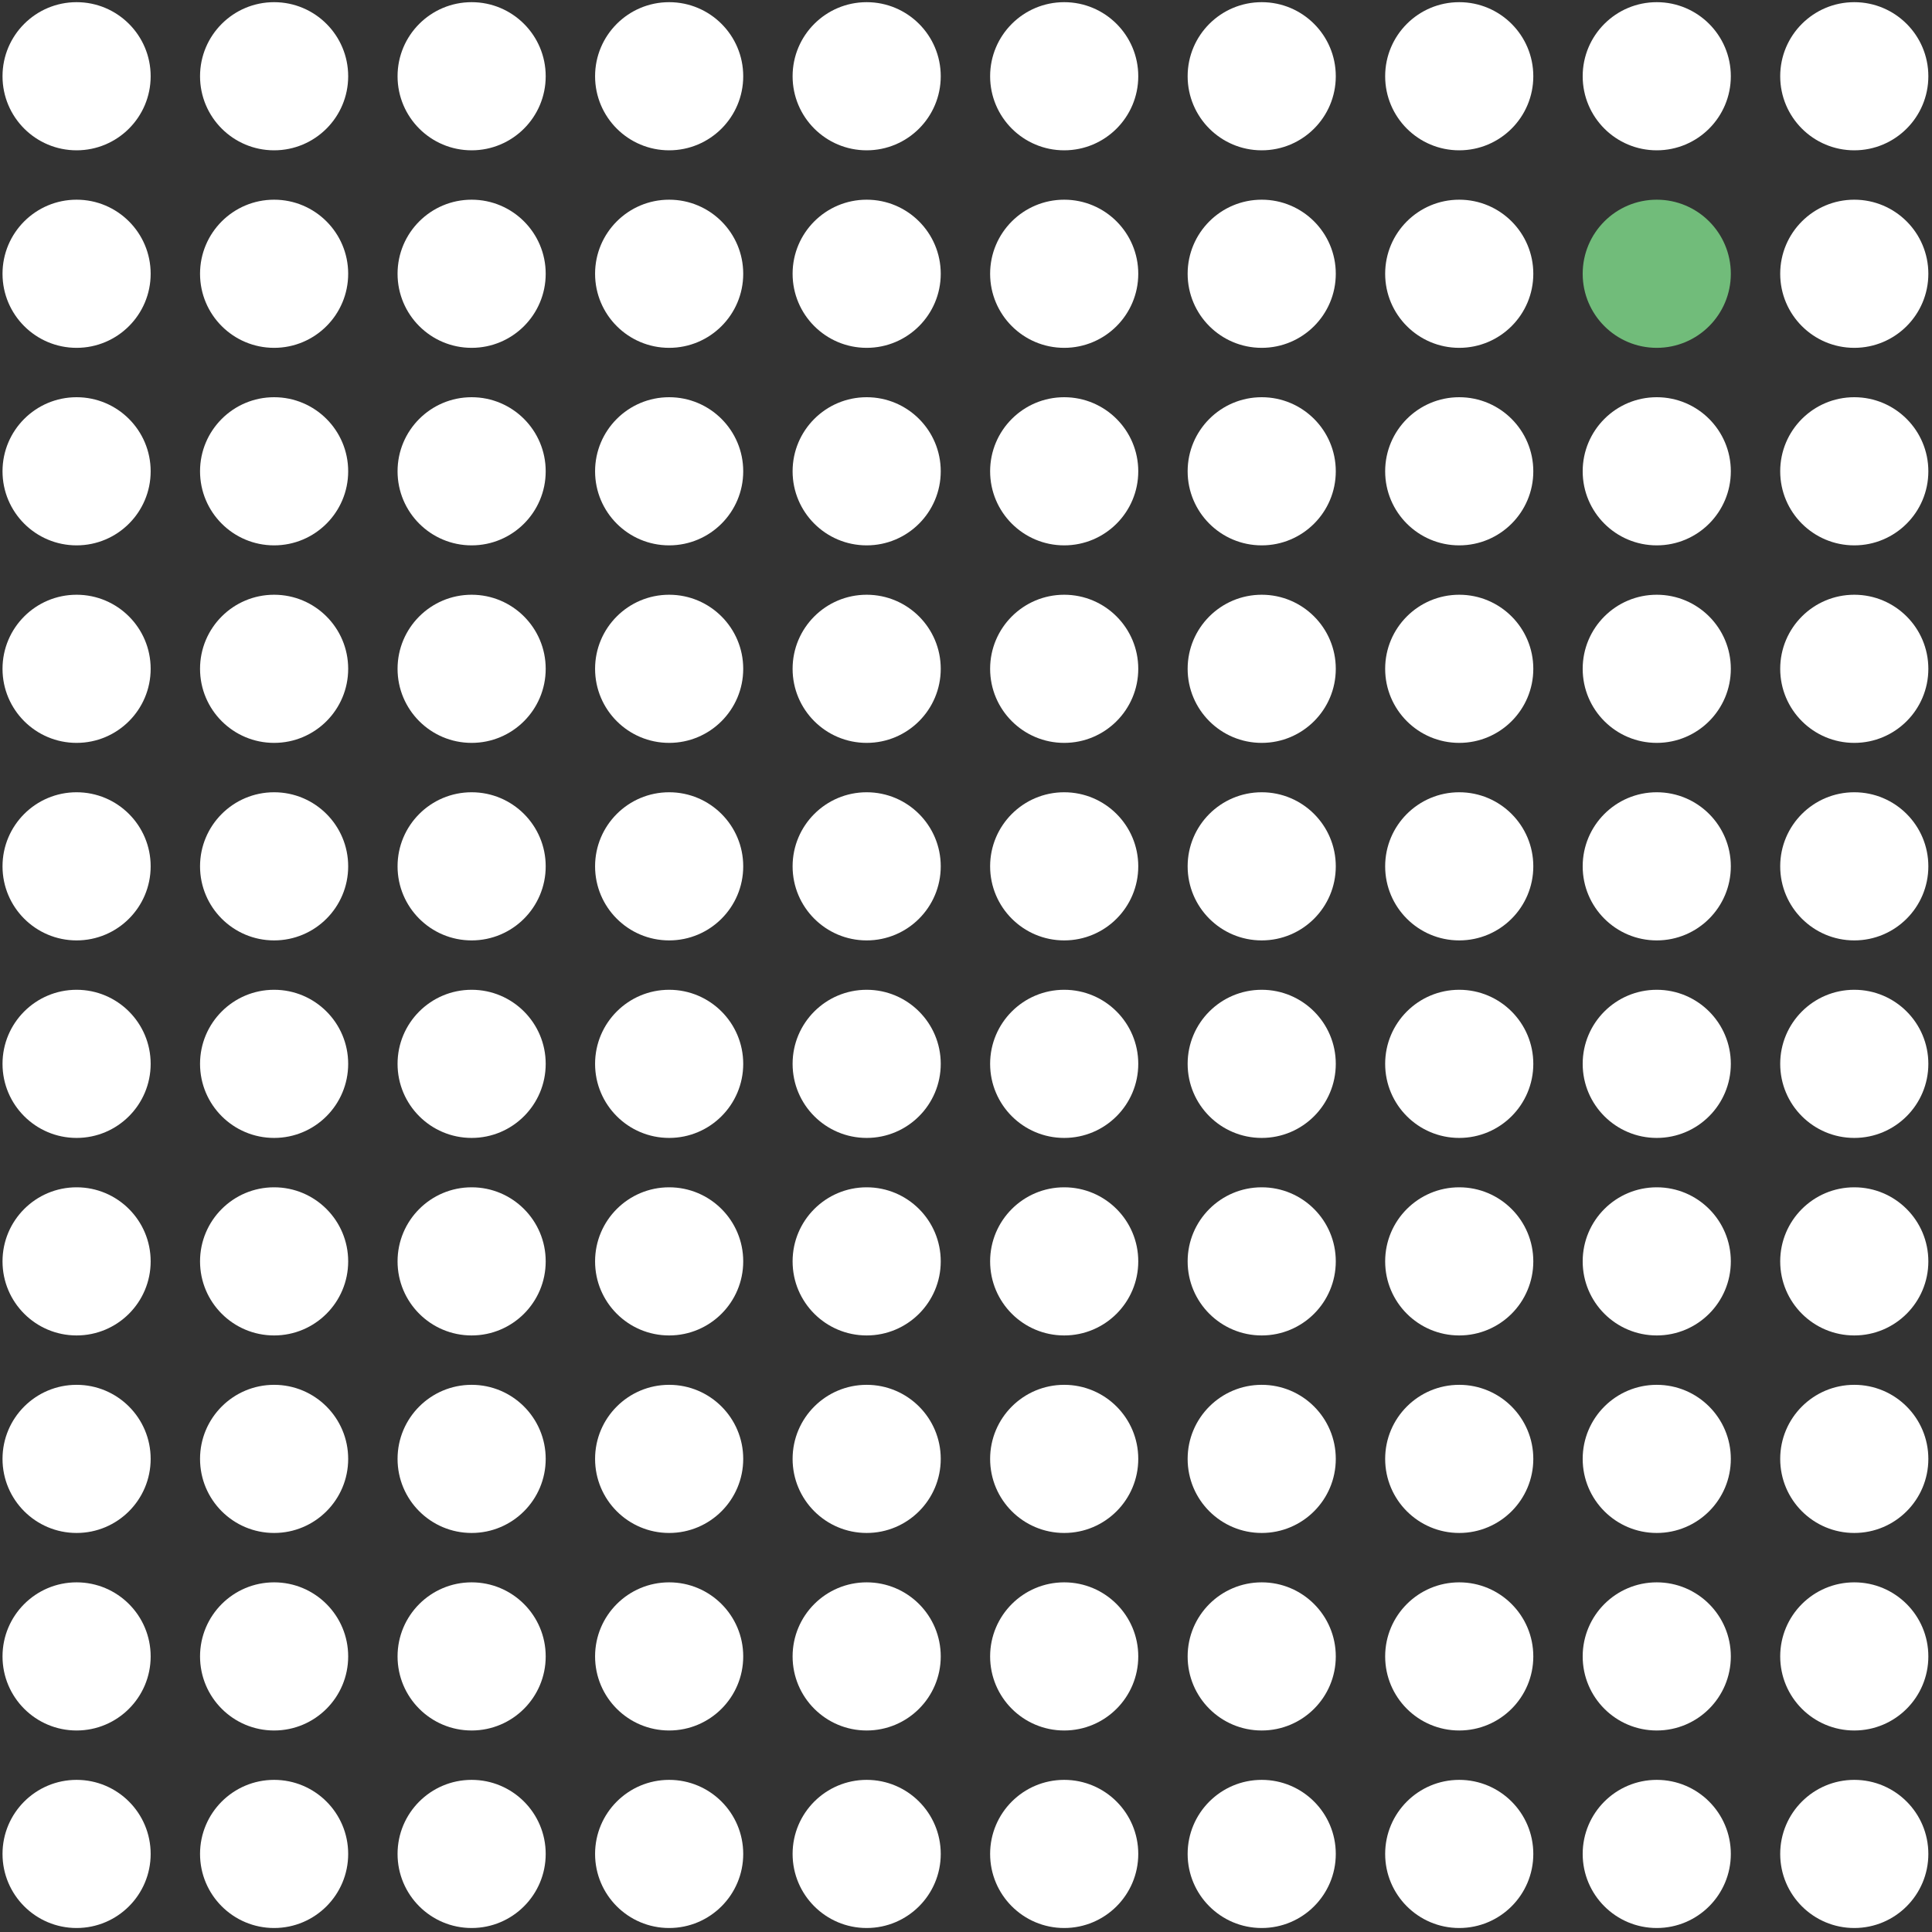
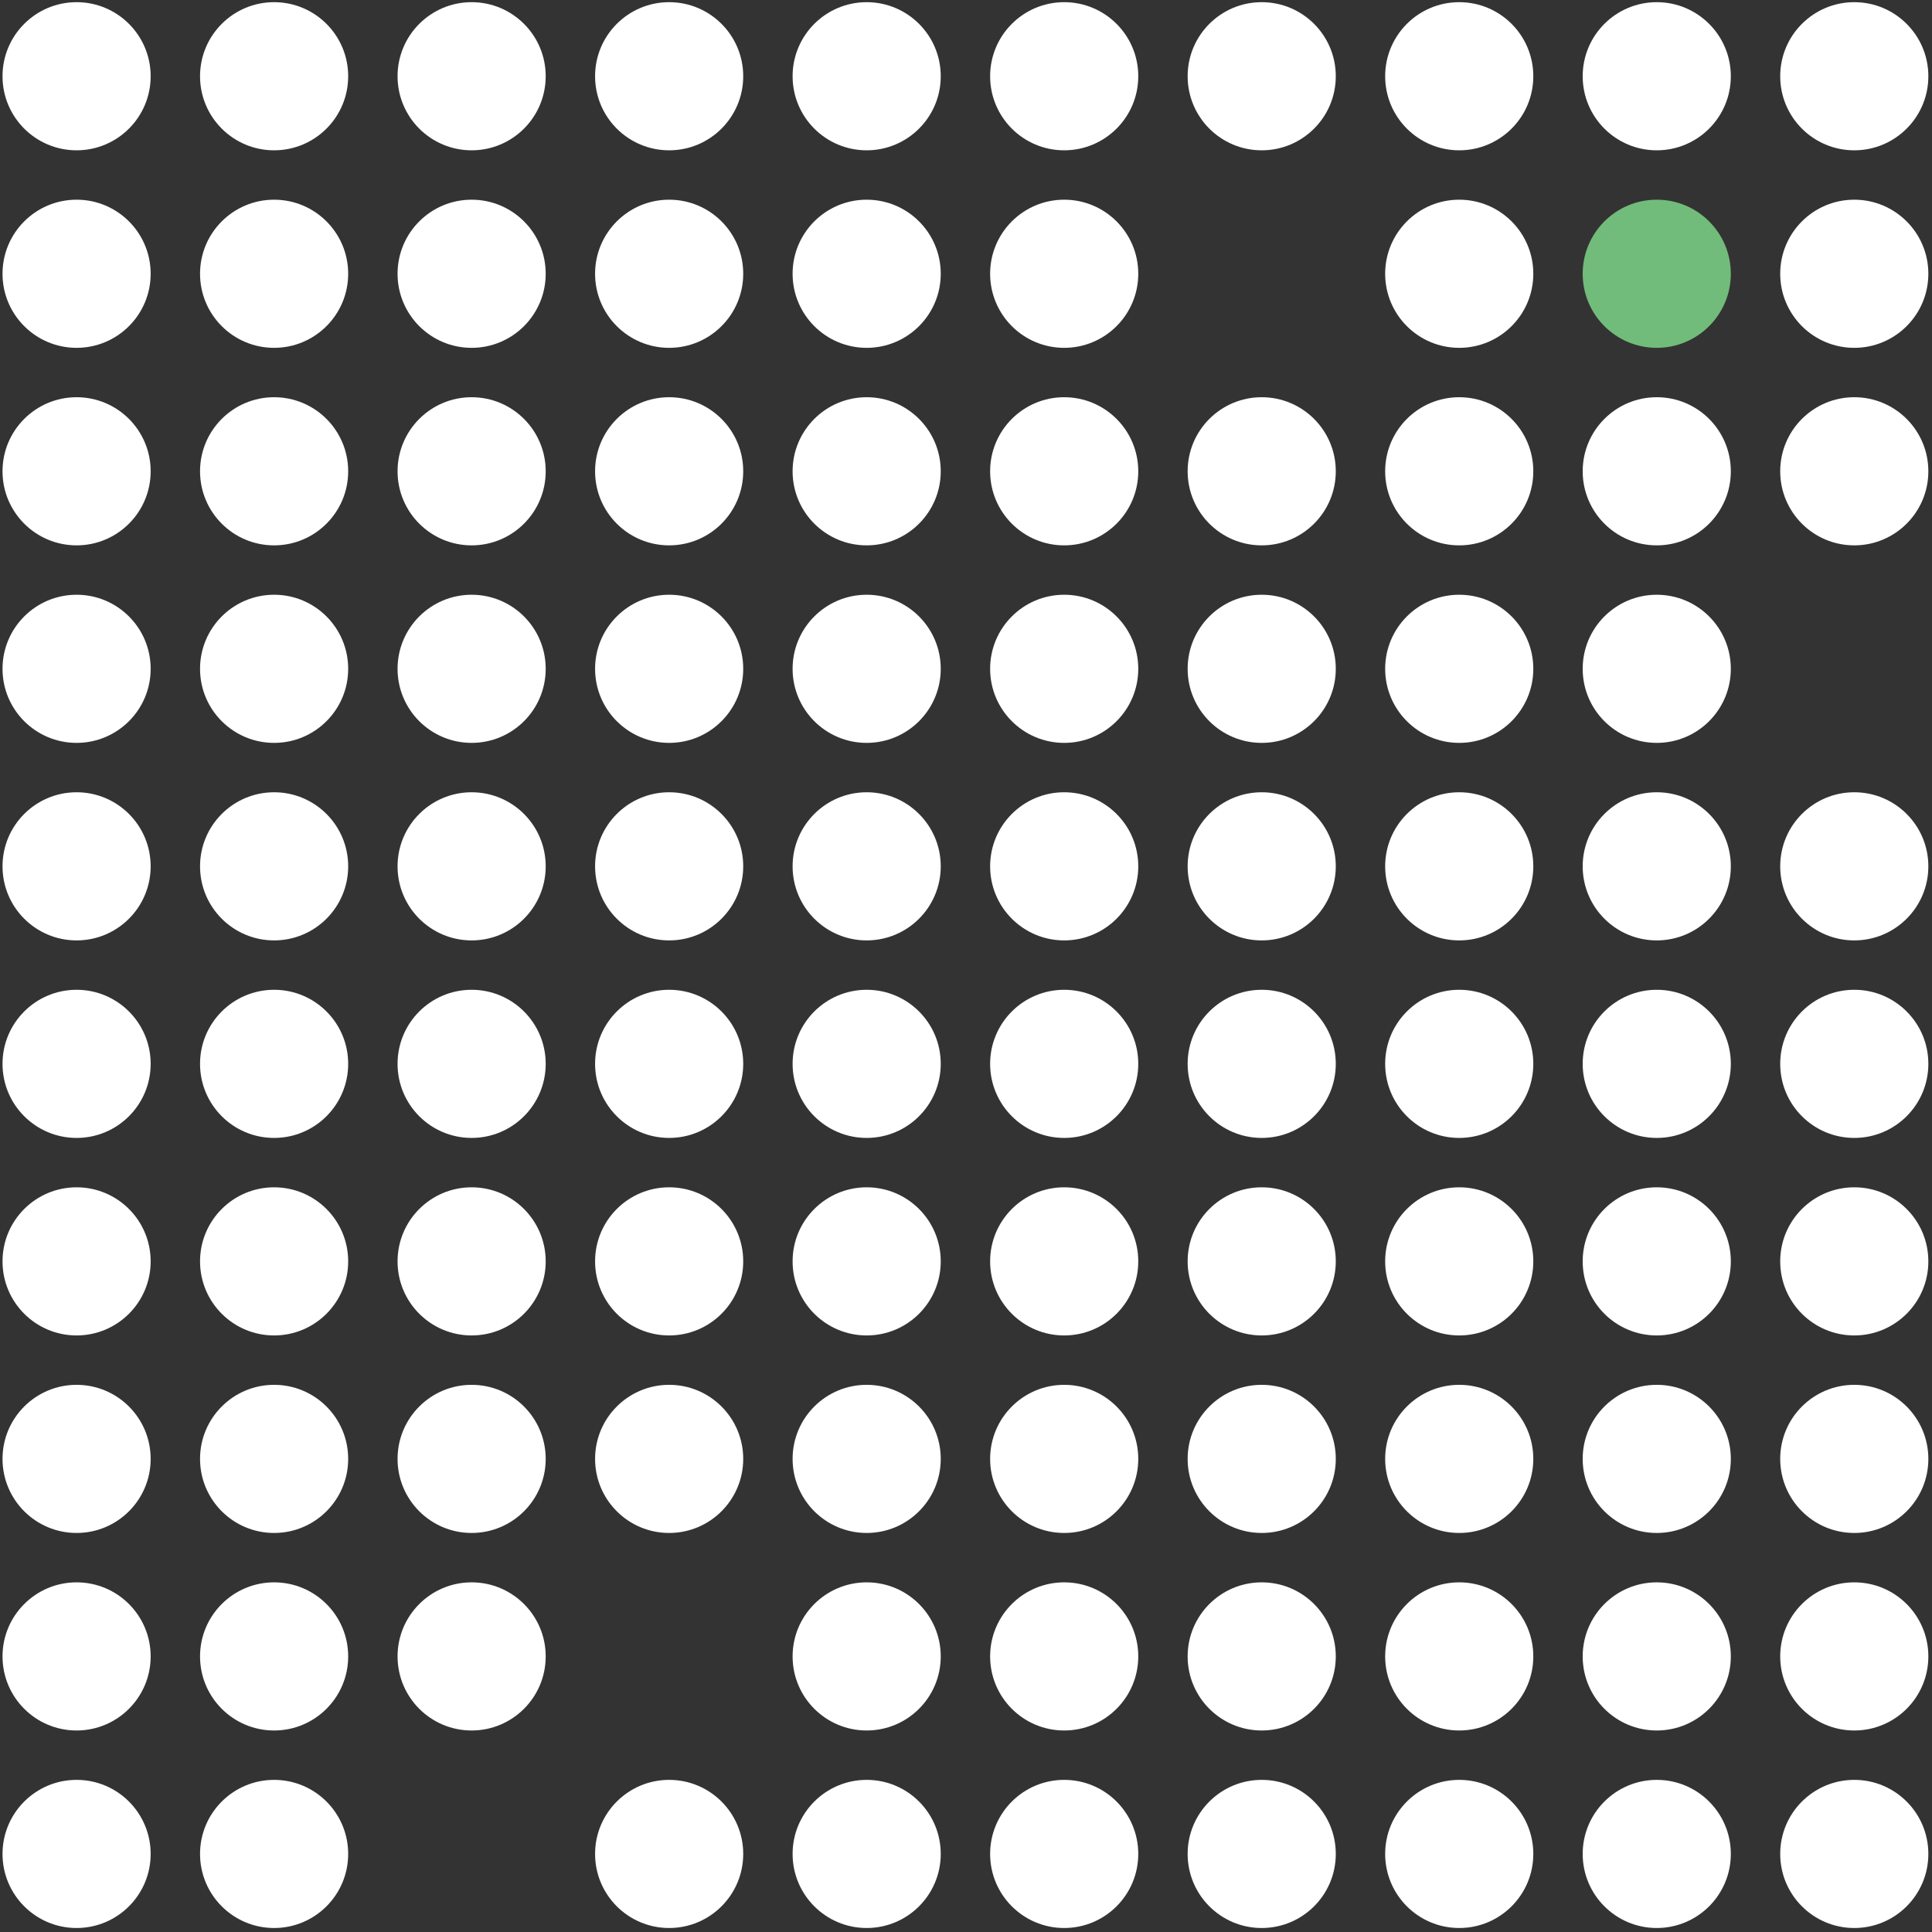
<svg xmlns="http://www.w3.org/2000/svg" width="313" height="313" viewBox="0 0 313 313" fill="none">
  <rect x="0" y="0" width="313" height="313" fill="#333333" stroke="none" />
  <circle cx="12.408" cy="12.352" r="12" fill="white" />
  <circle cx="12.408" cy="44.352" r="12" fill="white" />
  <circle cx="12.408" cy="76.353" r="12" fill="white" />
  <circle cx="12.408" cy="108.353" r="12" fill="white" />
  <circle cx="12.408" cy="140.353" r="12" fill="white" />
  <circle cx="12.408" cy="172.353" r="12" fill="white" />
  <circle cx="12.408" cy="204.353" r="12" fill="white" />
  <circle cx="12.408" cy="236.353" r="12" fill="white" />
  <circle cx="12.408" cy="268.353" r="12" fill="white" />
  <circle cx="12.408" cy="300.353" r="12" fill="white" />
  <circle cx="44.408" cy="12.352" r="12" fill="white" />
  <circle cx="44.408" cy="44.352" r="12" fill="white" />
  <circle cx="44.408" cy="76.353" r="12" fill="white" />
  <circle cx="44.408" cy="108.353" r="12" fill="white" />
  <circle cx="44.408" cy="140.353" r="12" fill="white" />
  <circle cx="44.408" cy="172.353" r="12" fill="white" />
  <circle cx="44.408" cy="204.353" r="12" fill="white" />
  <circle cx="44.408" cy="236.353" r="12" fill="white" />
  <circle cx="44.408" cy="268.353" r="12" fill="white" />
  <circle cx="44.408" cy="300.353" r="12" fill="white" />
  <circle cx="76.408" cy="12.352" r="12" fill="white" />
  <circle cx="76.408" cy="44.352" r="12" fill="white" />
  <circle cx="76.408" cy="76.353" r="12" fill="white" />
  <circle cx="76.408" cy="108.353" r="12" fill="white" />
  <circle cx="76.408" cy="140.353" r="12" fill="white" />
  <circle cx="76.408" cy="172.353" r="12" fill="white" />
  <circle cx="76.408" cy="204.353" r="12" fill="white" />
  <circle cx="76.408" cy="236.353" r="12" fill="white" />
  <circle cx="76.408" cy="268.353" r="12" fill="white" />
-   <circle cx="76.408" cy="300.353" r="12" fill="white" />
  <circle cx="108.408" cy="12.352" r="12" fill="white" />
  <circle cx="108.408" cy="44.352" r="12" fill="white" />
  <circle cx="108.408" cy="76.353" r="12" fill="white" />
  <circle cx="108.408" cy="108.353" r="12" fill="white" />
  <circle cx="108.408" cy="140.353" r="12" fill="white" />
  <circle cx="108.408" cy="172.353" r="12" fill="white" />
  <circle cx="108.408" cy="204.353" r="12" fill="white" />
  <circle cx="108.408" cy="236.353" r="12" fill="white" />
-   <circle cx="108.408" cy="268.353" r="12" fill="white" />
  <circle cx="108.408" cy="300.353" r="12" fill="white" />
  <circle cx="140.408" cy="12.352" r="12" fill="white" />
  <circle cx="140.408" cy="44.352" r="12" fill="white" />
  <circle cx="140.408" cy="76.353" r="12" fill="white" />
  <circle cx="140.408" cy="108.353" r="12" fill="white" />
  <circle cx="140.408" cy="140.353" r="12" fill="white" />
  <circle cx="140.408" cy="172.353" r="12" fill="white" />
  <circle cx="140.408" cy="204.353" r="12" fill="white" />
  <circle cx="140.408" cy="236.353" r="12" fill="white" />
  <circle cx="140.408" cy="268.353" r="12" fill="white" />
  <circle cx="140.408" cy="300.353" r="12" fill="white" />
  <circle cx="172.408" cy="12.352" r="12" fill="white" />
  <circle cx="172.408" cy="44.352" r="12" fill="white" />
  <circle cx="172.408" cy="76.353" r="12" fill="white" />
  <circle cx="172.408" cy="108.353" r="12" fill="white" />
  <circle cx="172.408" cy="140.353" r="12" fill="white" />
  <circle cx="172.408" cy="172.353" r="12" fill="white" />
  <circle cx="172.408" cy="204.353" r="12" fill="white" />
  <circle cx="172.408" cy="236.353" r="12" fill="white" />
  <circle cx="172.408" cy="268.353" r="12" fill="white" />
  <circle cx="172.408" cy="300.353" r="12" fill="white" />
  <circle cx="204.408" cy="12.352" r="12" fill="white" />
-   <circle cx="204.408" cy="44.352" r="12" fill="white" />
  <circle cx="204.408" cy="76.353" r="12" fill="white" />
  <circle cx="204.408" cy="108.353" r="12" fill="white" />
  <circle cx="204.408" cy="140.353" r="12" fill="white" />
  <circle cx="204.408" cy="172.353" r="12" fill="white" />
  <circle cx="204.408" cy="204.353" r="12" fill="white" />
  <circle cx="204.408" cy="236.353" r="12" fill="white" />
  <circle cx="204.408" cy="268.353" r="12" fill="white" />
  <circle cx="204.408" cy="300.353" r="12" fill="white" />
  <circle cx="236.408" cy="12.352" r="12" fill="white" />
  <circle cx="236.408" cy="44.352" r="12" fill="white" />
  <circle cx="236.408" cy="76.353" r="12" fill="white" />
  <circle cx="236.408" cy="108.353" r="12" fill="white" />
  <circle cx="236.408" cy="140.353" r="12" fill="white" />
  <circle cx="236.408" cy="172.353" r="12" fill="white" />
  <circle cx="236.408" cy="204.353" r="12" fill="white" />
  <circle cx="236.408" cy="236.353" r="12" fill="white" />
  <circle cx="236.408" cy="268.353" r="12" fill="white" />
  <circle cx="236.408" cy="300.353" r="12" fill="white" />
  <circle cx="268.408" cy="12.352" r="12" fill="white" />
  <circle cx="268.408" cy="44.352" r="12" fill="#71BC7A" />
  <circle cx="268.408" cy="76.353" r="12" fill="white" />
  <circle cx="268.408" cy="108.353" r="12" fill="white" />
  <circle cx="268.408" cy="140.353" r="12" fill="white" />
  <circle cx="268.408" cy="172.353" r="12" fill="white" />
  <circle cx="268.408" cy="204.353" r="12" fill="white" />
  <circle cx="268.408" cy="236.353" r="12" fill="white" />
  <circle cx="268.408" cy="268.353" r="12" fill="white" />
  <circle cx="268.408" cy="300.353" r="12" fill="white" />
  <circle cx="300.408" cy="12.352" r="12" fill="white" />
  <circle cx="300.408" cy="44.352" r="12" fill="white" />
  <circle cx="300.408" cy="76.353" r="12" fill="white" />
-   <circle cx="300.408" cy="108.353" r="12" fill="white" />
  <circle cx="300.408" cy="140.353" r="12" fill="white" />
  <circle cx="300.408" cy="172.353" r="12" fill="white" />
  <circle cx="300.408" cy="204.353" r="12" fill="white" />
  <circle cx="300.408" cy="236.353" r="12" fill="white" />
  <circle cx="300.408" cy="268.353" r="12" fill="white" />
  <circle cx="300.408" cy="300.353" r="12" fill="white" />
</svg>